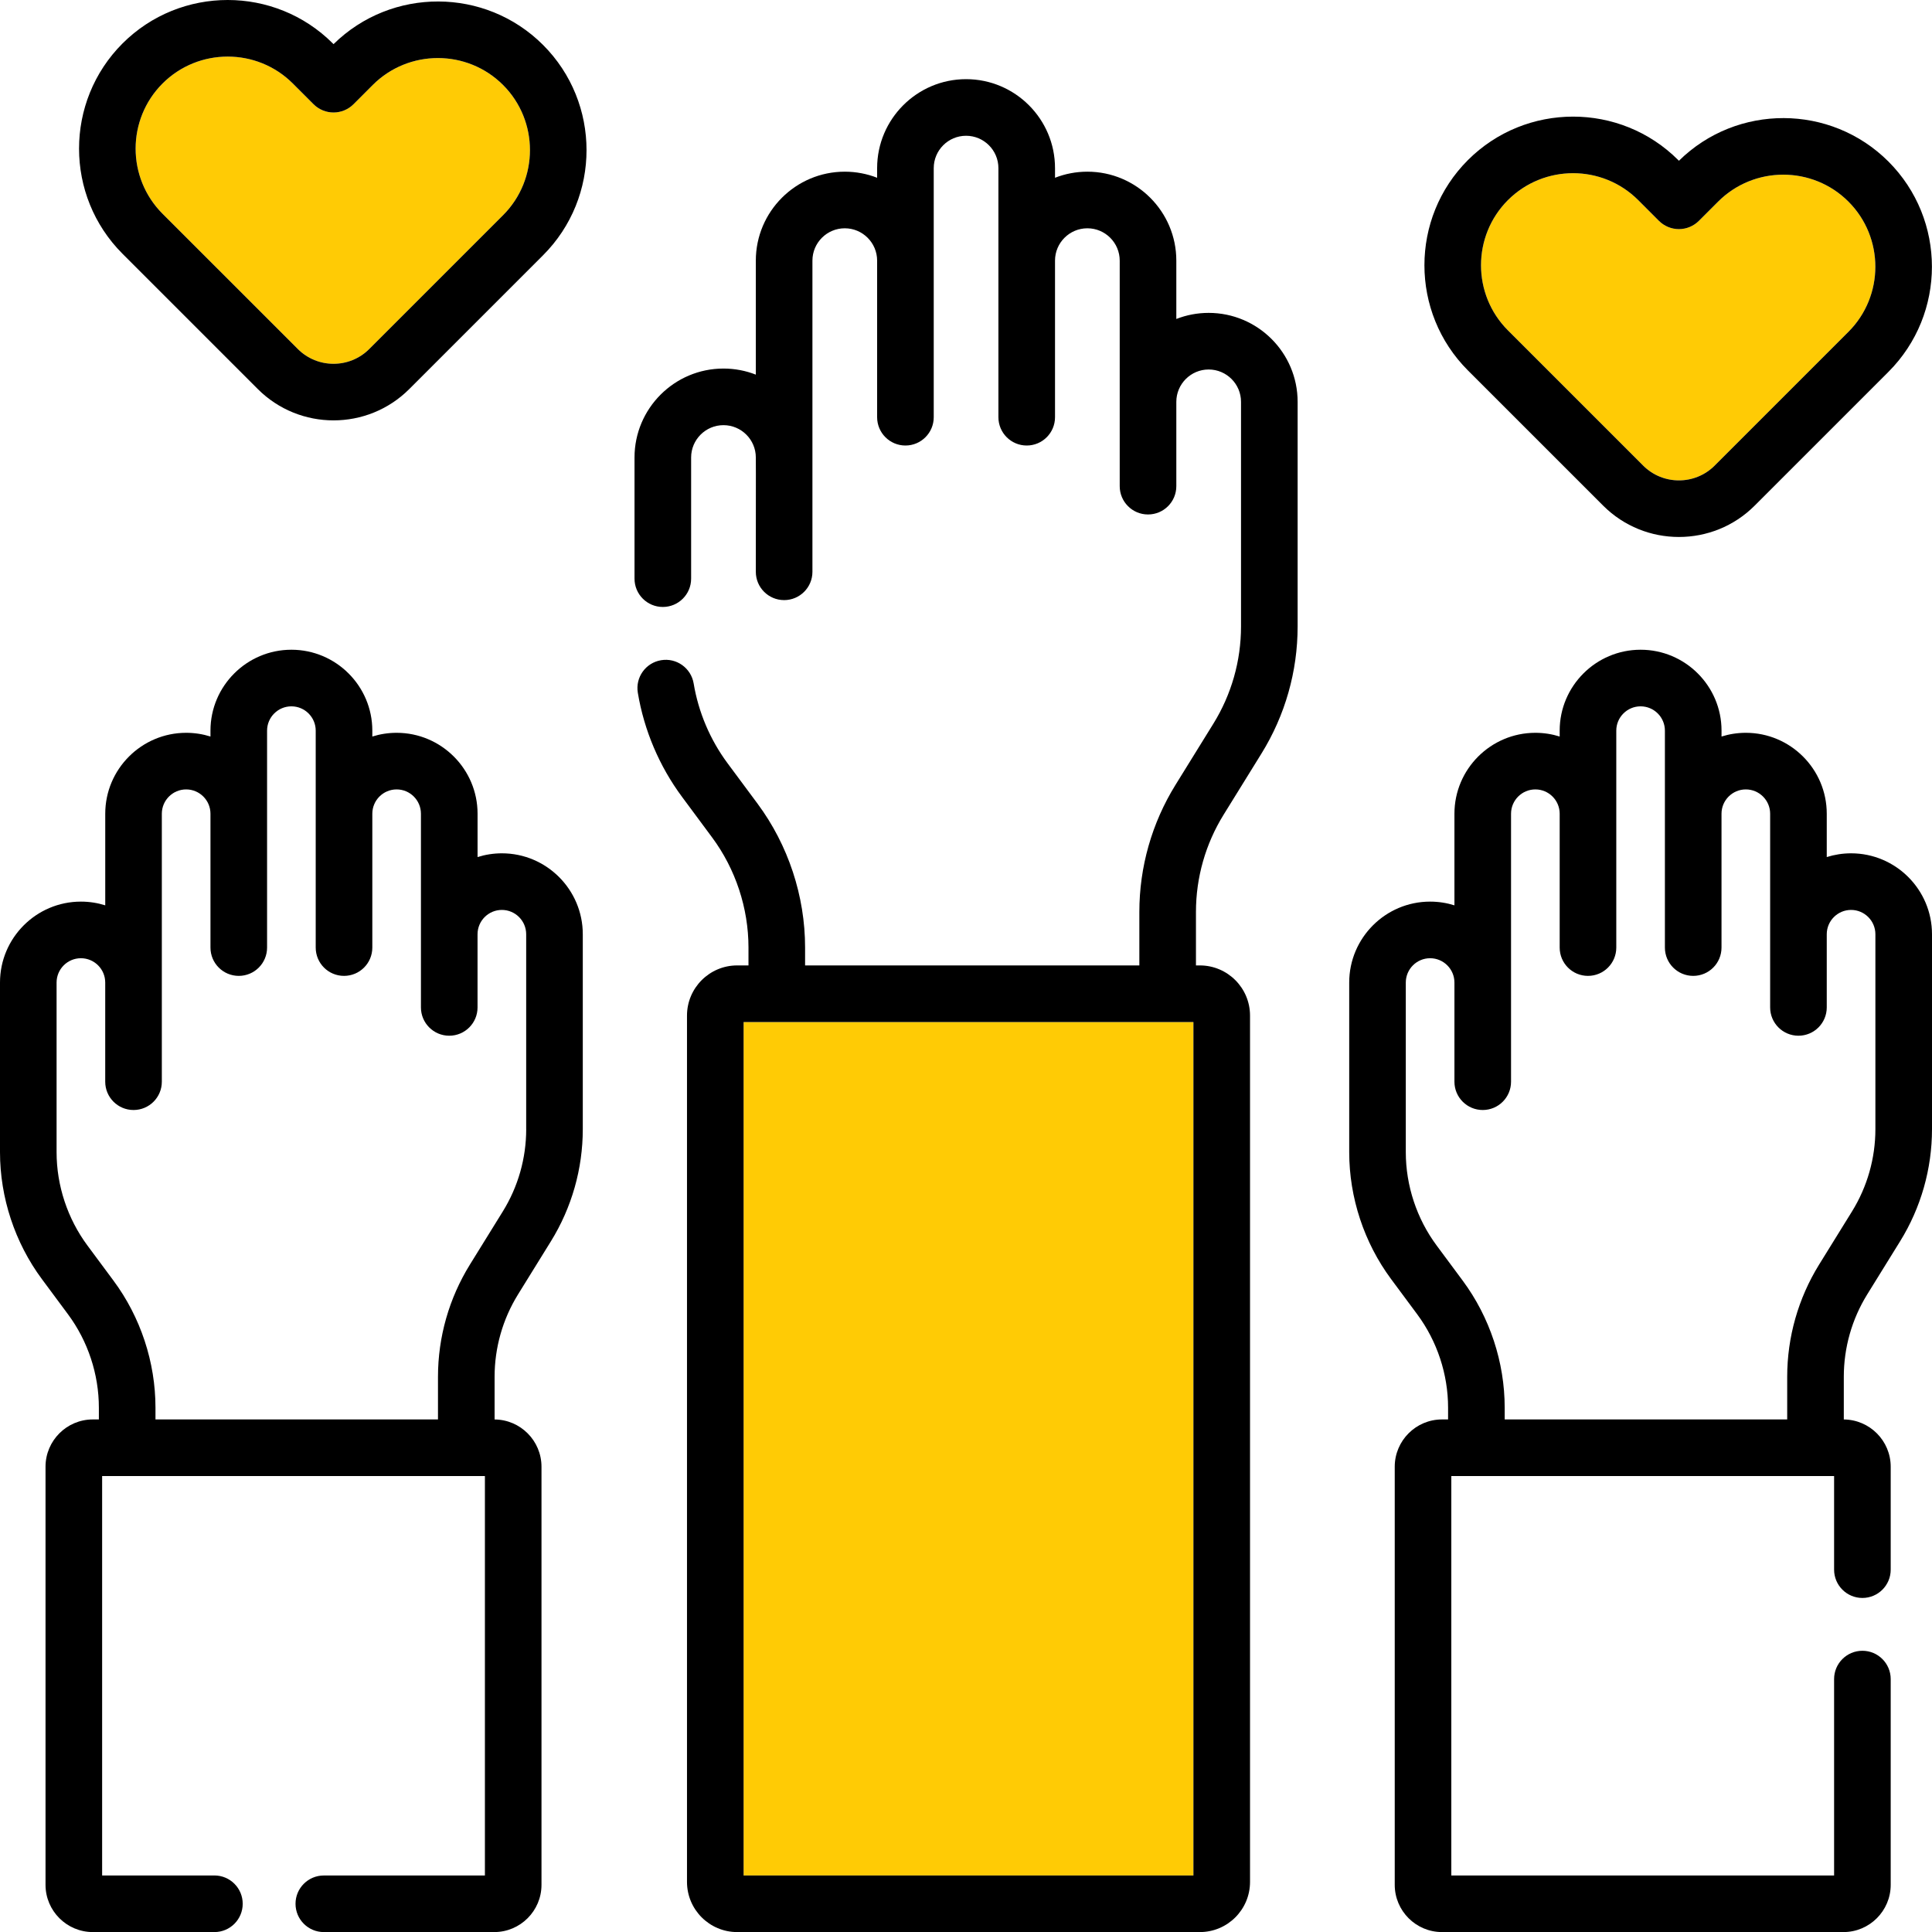
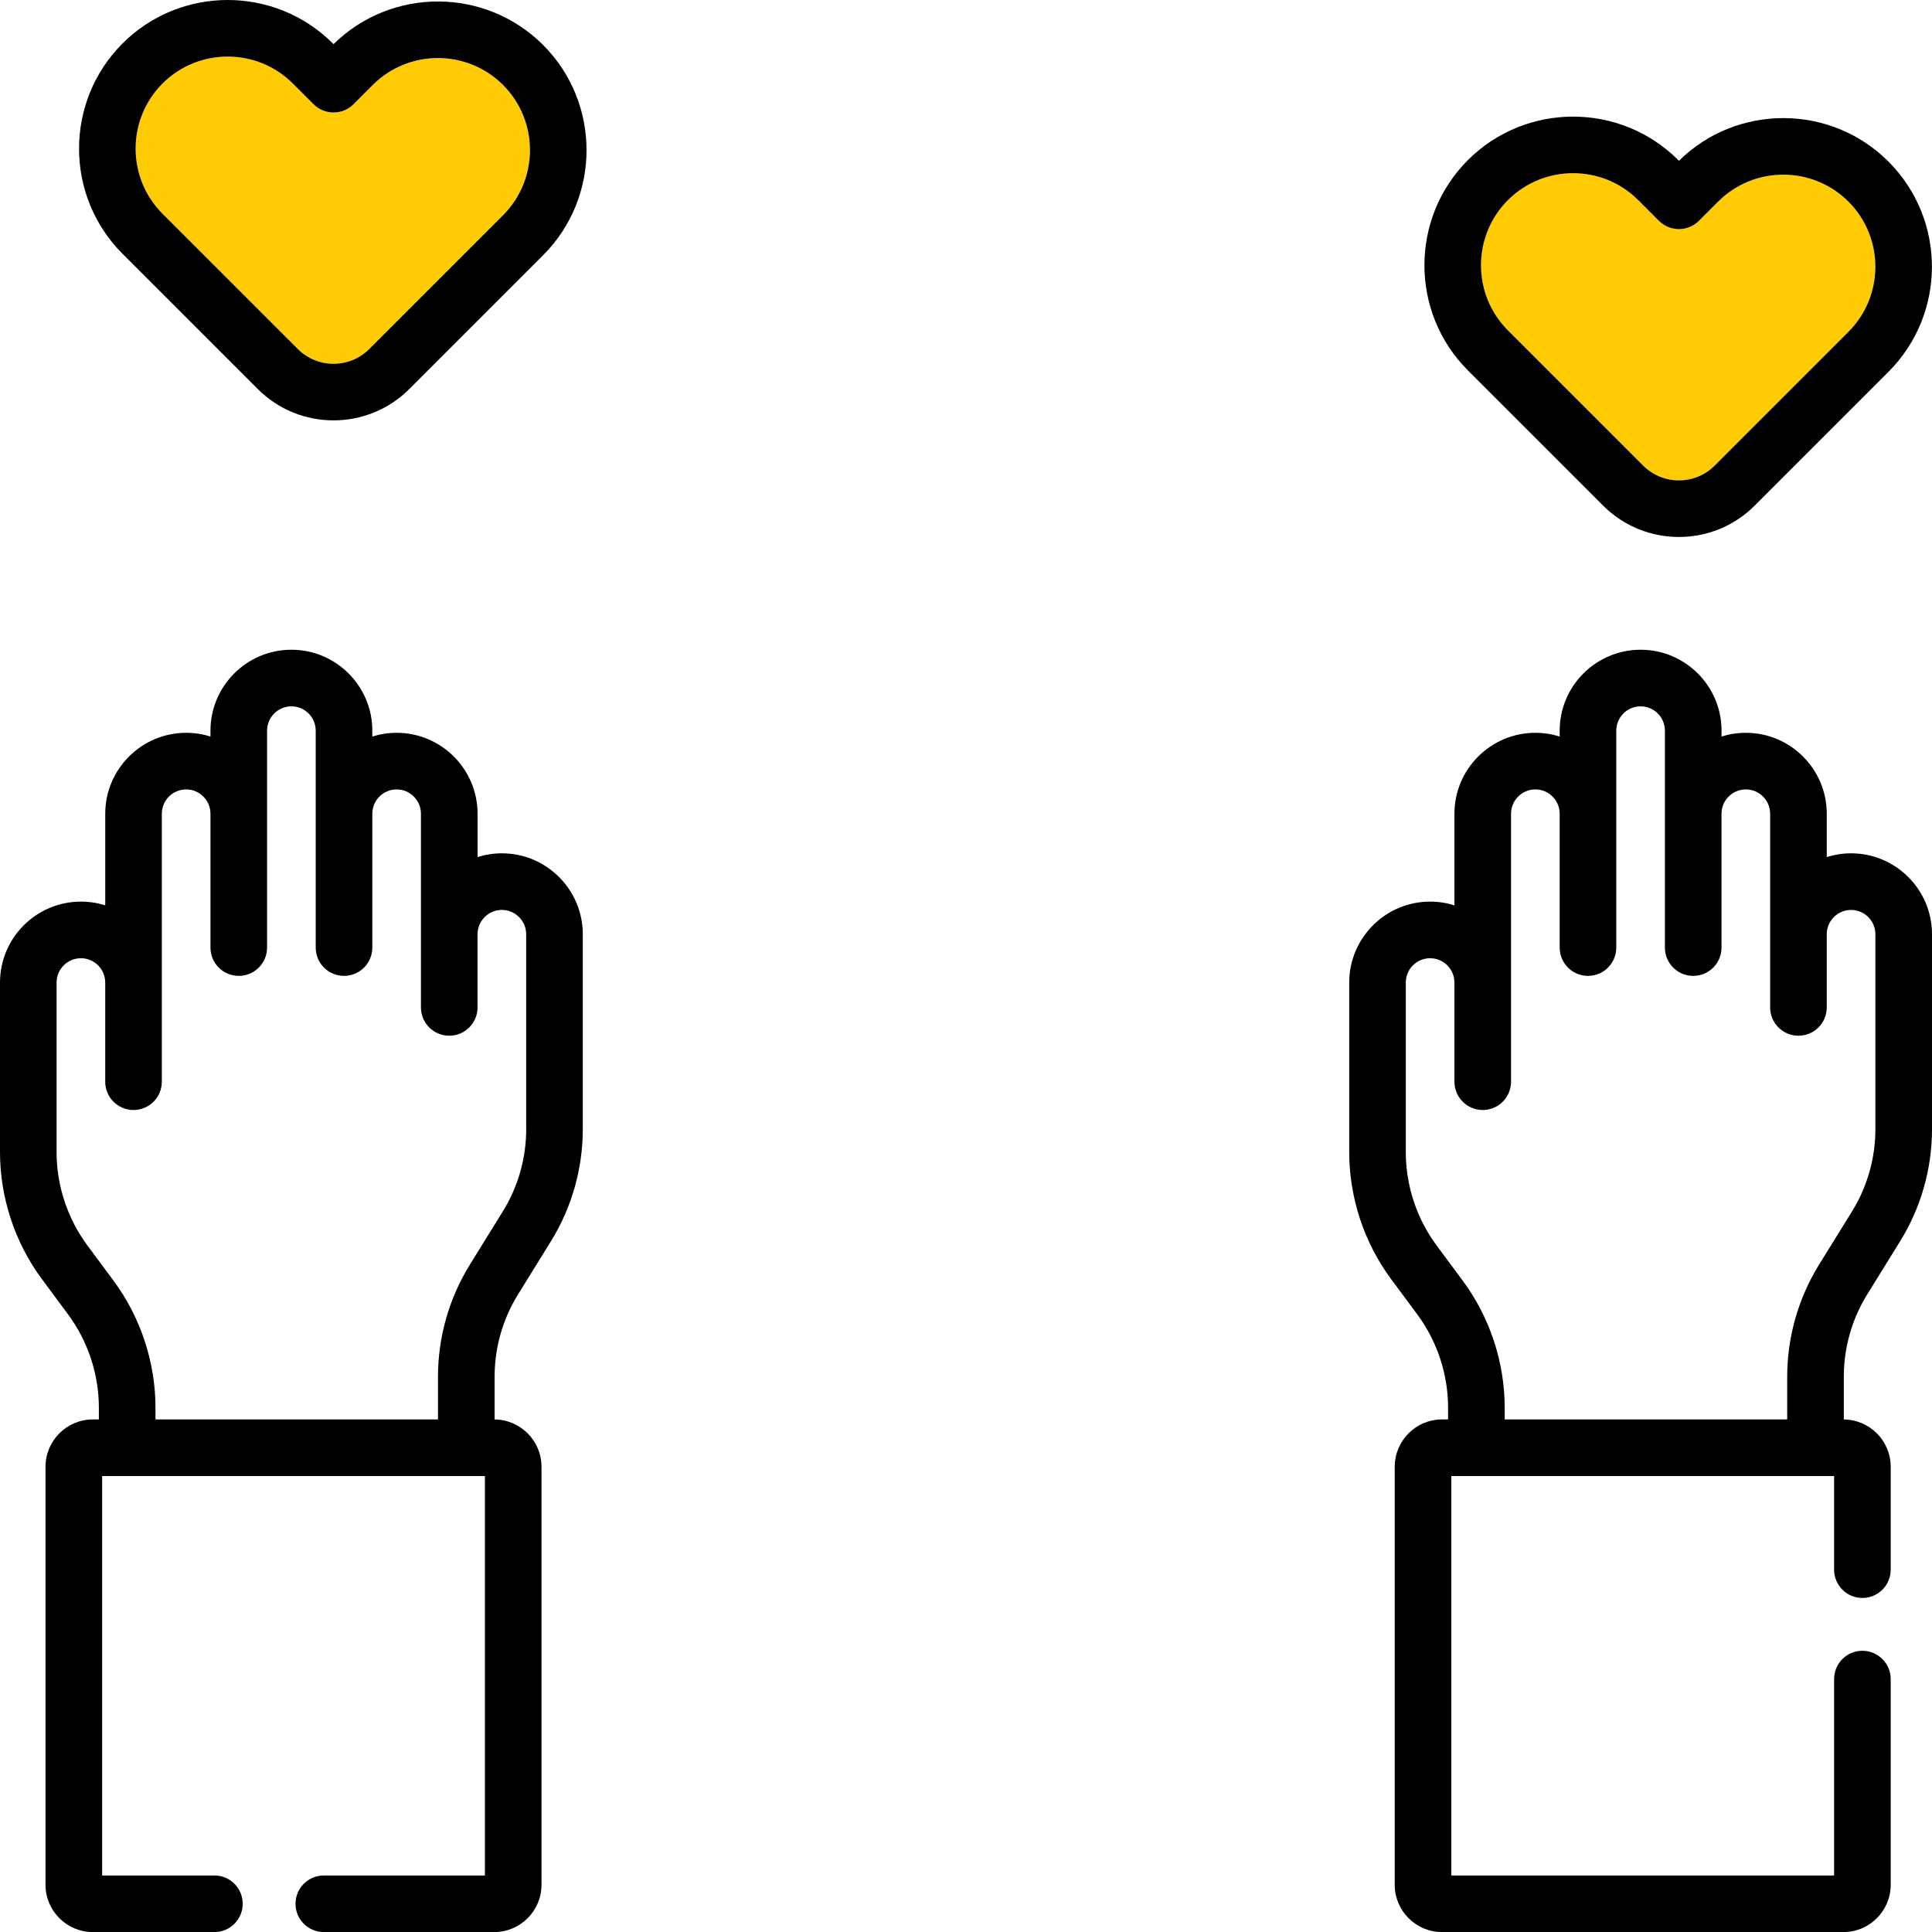
<svg xmlns="http://www.w3.org/2000/svg" width="80px" height="80px" viewBox="0 0 80 80" version="1.1">
  <title>icon-volunteer-yellow</title>
  <g id="icon-volunteer-yellow" stroke="none" stroke-width="1" fill="none" fill-rule="evenodd">
    <g id="volunteer" transform="translate(0, 0)" fill-rule="nonzero">
-       <path d="M49.417,77.659 L30.791,77.659 L30.791,42.32 C32.478,42.32 46.671,42.32 48.35,42.32 C48.351,42.32 48.352,42.32 48.353,42.32 L49.417,42.32 L49.417,77.659 Z" id="Path-Copy-18" fill="#FFCB05" />
      <path d="M20.83,8.912 L15.29,14.452 L15.29,14.452 C14.474,15.268 13.147,15.268 12.332,14.452 L6.731,8.852 C5.244,7.364 5.244,4.944 6.731,3.457 C7.474,2.714 8.451,2.343 9.428,2.343 C10.405,2.343 11.382,2.714 12.125,3.457 L12.982,4.314 C13.202,4.534 13.5,4.658 13.811,4.658 C14.122,4.658 14.42,4.534 14.64,4.314 L15.435,3.518 C16.922,2.032 19.342,2.032 20.83,3.518 C22.316,5.005 22.316,7.425 20.83,8.912 Z" id="Path-Copy-16" fill="#FFCB05" />
      <path d="M62.44,8.286 C63.184,7.543 64.161,7.171 65.138,7.171 C66.114,7.171 67.091,7.543 67.834,8.285 L68.691,9.143 C68.911,9.363 69.209,9.487 69.52,9.487 C69.831,9.487 70.129,9.363 70.349,9.143 L71.145,8.347 C72.632,6.861 75.052,6.861 76.539,8.347 C78.026,9.834 78.026,12.254 76.539,13.741 L70.999,19.281 C70.184,20.096 68.857,20.096 68.041,19.281 L62.44,13.68 C60.954,12.193 60.954,9.773 62.44,8.286 L62.44,8.286 Z" id="Path-Copy-17" fill="#FFCB05" />
      <path d="M20.782,35.334 C20.431,35.334 20.093,35.389 19.775,35.489 L19.775,33.695 C19.775,31.847 18.271,30.344 16.424,30.344 C16.073,30.344 15.735,30.398 15.417,30.498 L15.417,30.254 C15.417,28.407 13.914,26.904 12.066,26.904 C10.219,26.904 8.715,28.407 8.715,30.254 L8.715,30.498 C8.397,30.398 8.059,30.344 7.709,30.344 C5.861,30.344 4.358,31.847 4.358,33.695 L4.358,37.488 C4.04,37.388 3.702,37.334 3.351,37.334 C1.503,37.334 0,38.837 0,40.685 L0,47.71 C0,49.591 0.617,51.459 1.738,52.969 L2.818,54.425 C3.641,55.535 4.094,56.906 4.094,58.288 L4.094,58.776 L3.843,58.776 C2.764,58.776 1.885,59.654 1.885,60.734 L1.885,78.046 C1.885,79.125 2.764,80.003 3.843,80.003 L8.878,80.003 C9.525,80.003 10.05,79.479 10.05,78.831 C10.05,78.184 9.525,77.659 8.878,77.659 L4.229,77.659 L4.229,61.121 L20.079,61.121 L20.079,77.66 L13.409,77.66 C12.762,77.66 12.237,78.184 12.237,78.831 C12.237,79.479 12.762,80.003 13.409,80.003 L20.465,80.003 C21.544,80.003 22.422,79.125 22.422,78.046 L22.422,60.734 C22.422,59.66 21.552,58.785 20.48,58.777 L20.48,57.01 C20.48,55.804 20.816,54.624 21.451,53.598 L22.811,51.401 C23.675,50.004 24.132,48.398 24.132,46.755 L24.132,38.685 C24.132,36.837 22.629,35.334 20.782,35.334 Z M21.789,46.755 C21.789,47.962 21.453,49.142 20.818,50.167 L19.458,52.364 C18.593,53.761 18.136,55.368 18.136,57.01 L18.136,58.776 L6.438,58.776 L6.438,58.288 C6.438,56.407 5.821,54.539 4.7,53.029 L3.62,51.573 C2.797,50.463 2.343,49.092 2.343,47.711 L2.343,40.685 C2.343,40.129 2.795,39.678 3.35,39.678 C3.906,39.678 4.357,40.13 4.357,40.685 L4.357,44.791 C4.357,45.439 4.882,45.963 5.529,45.963 C6.177,45.963 6.701,45.439 6.701,44.791 C6.7,43.284 6.7,34.974 6.701,33.695 C6.701,33.139 7.153,32.688 7.708,32.688 C8.263,32.688 8.715,33.139 8.715,33.695 L8.715,39.237 C8.715,39.885 9.24,40.409 9.887,40.409 C10.534,40.409 11.059,39.885 11.059,39.237 L11.059,30.254 C11.059,29.699 11.511,29.248 12.066,29.248 C12.621,29.248 13.073,29.699 13.073,30.254 L13.073,39.237 C13.073,39.885 13.597,40.409 14.245,40.409 C14.892,40.409 15.417,39.885 15.417,39.237 L15.417,33.695 C15.417,33.139 15.868,32.688 16.424,32.688 C16.979,32.688 17.43,33.139 17.43,33.695 L17.43,41.715 C17.43,42.362 17.955,42.887 18.602,42.887 C19.25,42.887 19.774,42.362 19.774,41.715 L19.774,38.685 C19.774,38.13 20.226,37.678 20.781,37.678 C21.336,37.678 21.788,38.13 21.788,38.685 L21.788,46.755 L21.789,46.755 Z" id="Shape" fill="#000000" />
      <path d="M76.649,35.334 C76.299,35.334 75.96,35.389 75.642,35.489 L75.642,33.695 C75.642,31.847 74.139,30.344 72.292,30.344 C71.941,30.344 71.603,30.398 71.285,30.498 L71.285,30.254 C71.285,28.407 69.782,26.904 67.934,26.904 C66.086,26.904 64.583,28.407 64.583,30.254 L64.583,30.498 C64.265,30.398 63.927,30.344 63.576,30.344 C61.729,30.344 60.225,31.847 60.225,33.695 L60.225,37.488 C59.907,37.388 59.569,37.334 59.218,37.334 C57.371,37.334 55.868,38.837 55.868,40.685 L55.868,47.71 C55.868,49.591 56.485,51.459 57.606,52.969 L58.686,54.425 C59.509,55.535 59.962,56.907 59.962,58.288 L59.962,58.776 L59.71,58.776 C58.631,58.776 57.753,59.654 57.753,60.734 L57.753,78.046 C57.753,79.125 58.631,80.003 59.71,80.003 L76.333,80.003 C77.412,80.003 78.29,79.125 78.29,78.046 L78.29,69.527 C78.29,68.88 77.765,68.355 77.118,68.355 C76.471,68.355 75.946,68.88 75.946,69.527 L75.946,77.659 L60.096,77.659 L60.096,61.121 L75.946,61.121 L75.946,64.996 C75.946,65.643 76.471,66.168 77.118,66.168 C77.766,66.168 78.29,65.643 78.29,64.996 L78.29,60.734 C78.29,59.66 77.42,58.786 76.348,58.777 L76.348,57.01 C76.348,55.804 76.683,54.624 77.318,53.598 L78.678,51.401 C79.543,50.005 80,48.398 80,46.755 L80,38.685 C80,36.837 78.497,35.334 76.649,35.334 Z M77.656,46.755 C77.656,47.962 77.32,49.142 76.685,50.167 L75.325,52.364 C74.461,53.761 74.004,55.368 74.004,57.01 L74.004,58.776 L62.306,58.776 L62.306,58.288 C62.306,56.407 61.688,54.54 60.568,53.029 L59.488,51.573 C58.664,50.464 58.211,49.092 58.211,47.711 L58.211,40.685 C58.211,40.129 58.663,39.678 59.218,39.678 C59.773,39.678 60.225,40.13 60.225,40.685 L60.225,44.791 C60.225,45.439 60.75,45.963 61.397,45.963 C62.044,45.963 62.569,45.439 62.569,44.791 C62.569,44.775 62.568,34.989 62.569,33.695 C62.569,33.139 63.021,32.688 63.576,32.688 C64.131,32.688 64.583,33.139 64.583,33.695 L64.583,39.237 C64.583,39.885 65.107,40.409 65.755,40.409 C66.402,40.409 66.927,39.885 66.927,39.237 L66.927,30.254 C66.927,29.699 67.378,29.248 67.933,29.248 C68.489,29.248 68.94,29.699 68.94,30.254 L68.94,39.237 C68.94,39.885 69.465,40.409 70.112,40.409 C70.76,40.409 71.284,39.885 71.284,39.237 L71.284,33.695 C71.284,33.139 71.736,32.688 72.291,32.688 C72.846,32.688 73.298,33.139 73.298,33.695 L73.298,41.715 C73.298,42.362 73.822,42.887 74.47,42.887 C75.117,42.887 75.642,42.362 75.642,41.715 L75.642,38.685 C75.642,38.13 76.094,37.678 76.649,37.678 C77.204,37.678 77.656,38.13 77.656,38.685 L77.656,46.755 L77.656,46.755 Z" id="Shape" fill="#000000" />
      <path d="M13.811,1.828 L13.782,1.799 C11.381,-0.6 7.475,-0.6 5.073,1.8 C2.673,4.201 2.673,8.108 5.074,10.509 L10.675,16.11 C11.539,16.974 12.675,17.407 13.811,17.407 C14.947,17.407 16.082,16.974 16.947,16.11 L16.947,16.11 L22.487,10.57 C24.887,8.169 24.887,4.262 22.487,1.861 C20.097,-0.528 16.215,-0.538 13.811,1.828 Z M20.83,8.912 L15.29,14.452 L15.29,14.452 C14.474,15.268 13.147,15.268 12.332,14.452 L6.731,8.852 C5.244,7.364 5.244,4.944 6.731,3.457 C7.474,2.714 8.451,2.343 9.428,2.343 C10.405,2.343 11.382,2.714 12.125,3.457 L12.982,4.314 C13.202,4.534 13.5,4.658 13.811,4.658 C14.122,4.658 14.42,4.534 14.64,4.314 L15.435,3.518 C16.922,2.032 19.342,2.032 20.83,3.518 C22.316,5.005 22.316,7.425 20.83,8.912 Z" id="Shape" fill="#000000" />
      <path d="M66.384,20.938 C67.249,21.803 68.385,22.235 69.52,22.235 C70.656,22.235 71.792,21.803 72.656,20.938 L78.196,15.398 C80.597,12.997 80.597,9.091 78.196,6.689 C75.806,4.301 71.924,4.29 69.52,6.657 L69.492,6.628 C67.091,4.229 63.184,4.229 60.783,6.629 C58.382,9.03 58.382,12.936 60.783,15.338 L66.384,20.938 Z M62.44,8.286 C63.184,7.543 64.161,7.171 65.138,7.171 C66.114,7.171 67.091,7.543 67.834,8.285 L68.691,9.143 C68.911,9.363 69.209,9.487 69.52,9.487 C69.831,9.487 70.129,9.363 70.349,9.143 L71.145,8.347 C72.632,6.861 75.052,6.861 76.539,8.347 C78.026,9.834 78.026,12.254 76.539,13.741 L70.999,19.281 C70.184,20.096 68.857,20.096 68.041,19.281 L62.44,13.68 C60.954,12.193 60.954,9.773 62.44,8.286 L62.44,8.286 Z" id="Shape" fill="#000000" />
-       <path d="M50.048,12.956 C49.576,12.956 49.124,13.045 48.709,13.208 L48.709,10.792 C48.709,8.761 47.057,7.109 45.026,7.109 C44.553,7.109 44.102,7.198 43.686,7.361 L43.686,6.962 C43.686,4.931 42.034,3.278 40.003,3.278 C37.972,3.278 36.32,4.931 36.32,6.962 L36.32,7.361 C35.904,7.198 35.452,7.109 34.98,7.109 C32.949,7.109 31.297,8.761 31.297,10.792 L31.297,15.513 C30.882,15.35 30.43,15.261 29.957,15.261 C27.927,15.261 26.274,16.913 26.274,18.944 L26.274,23.961 C26.274,24.608 26.799,25.133 27.446,25.133 C28.094,25.133 28.618,24.608 28.618,23.961 L28.618,18.944 C28.618,18.205 29.219,17.605 29.957,17.605 C30.696,17.605 31.297,18.206 31.297,18.944 C31.297,19.002 31.303,19.051 31.297,23.677 C31.297,24.325 31.822,24.849 32.469,24.849 C33.116,24.849 33.641,24.325 33.641,23.677 L33.641,10.792 C33.641,10.053 34.242,9.453 34.98,9.453 C35.719,9.453 36.32,10.054 36.32,10.792 L36.32,17.276 C36.32,17.923 36.844,18.448 37.492,18.448 C38.139,18.448 38.664,17.923 38.664,17.276 L38.664,6.962 C38.664,6.223 39.264,5.622 40.003,5.622 C40.741,5.622 41.342,6.223 41.342,6.962 L41.342,17.276 C41.342,17.923 41.867,18.448 42.514,18.448 C43.162,18.448 43.686,17.923 43.686,17.276 L43.686,10.792 C43.686,10.053 44.287,9.453 45.026,9.453 C45.764,9.453 46.365,10.054 46.365,10.792 L46.365,20.131 C46.365,20.779 46.89,21.303 47.537,21.303 C48.185,21.303 48.709,20.779 48.709,20.131 L48.709,16.64 C48.709,15.901 49.31,15.3 50.048,15.3 C50.787,15.3 51.388,15.901 51.388,16.64 L51.388,25.941 C51.388,27.365 50.992,28.757 50.242,29.968 L48.675,32.5 C47.695,34.082 47.178,35.901 47.178,37.761 L47.178,39.976 L33.337,39.976 L33.337,39.234 C33.337,37.104 32.638,34.989 31.369,33.279 L30.124,31.601 C29.406,30.633 28.921,29.492 28.723,28.301 C28.616,27.662 28.012,27.23 27.374,27.338 C26.735,27.444 26.304,28.048 26.411,28.686 C26.67,30.242 27.303,31.732 28.242,32.997 L29.487,34.676 C30.458,35.985 30.993,37.604 30.993,39.234 L30.993,39.976 L30.524,39.976 C29.379,39.976 28.447,40.908 28.447,42.053 L28.447,77.926 C28.447,79.072 29.379,80.003 30.524,80.003 L49.684,80.003 C50.829,80.003 51.761,79.072 51.761,77.926 L51.761,42.053 C51.761,40.908 50.829,39.976 49.684,39.976 L49.522,39.976 L49.522,37.761 C49.522,36.337 49.918,34.945 50.668,33.734 L52.235,31.202 C53.215,29.62 53.732,27.801 53.732,25.941 L53.732,16.64 C53.732,14.608 52.08,12.956 50.048,12.956 L50.048,12.956 Z M49.417,77.659 L30.791,77.659 L30.791,42.32 C32.478,42.32 46.671,42.32 48.35,42.32 C48.351,42.32 48.352,42.32 48.353,42.32 L49.417,42.32 L49.417,77.659 Z" id="Shape" fill="#000000" />
    </g>
  </g>
</svg>